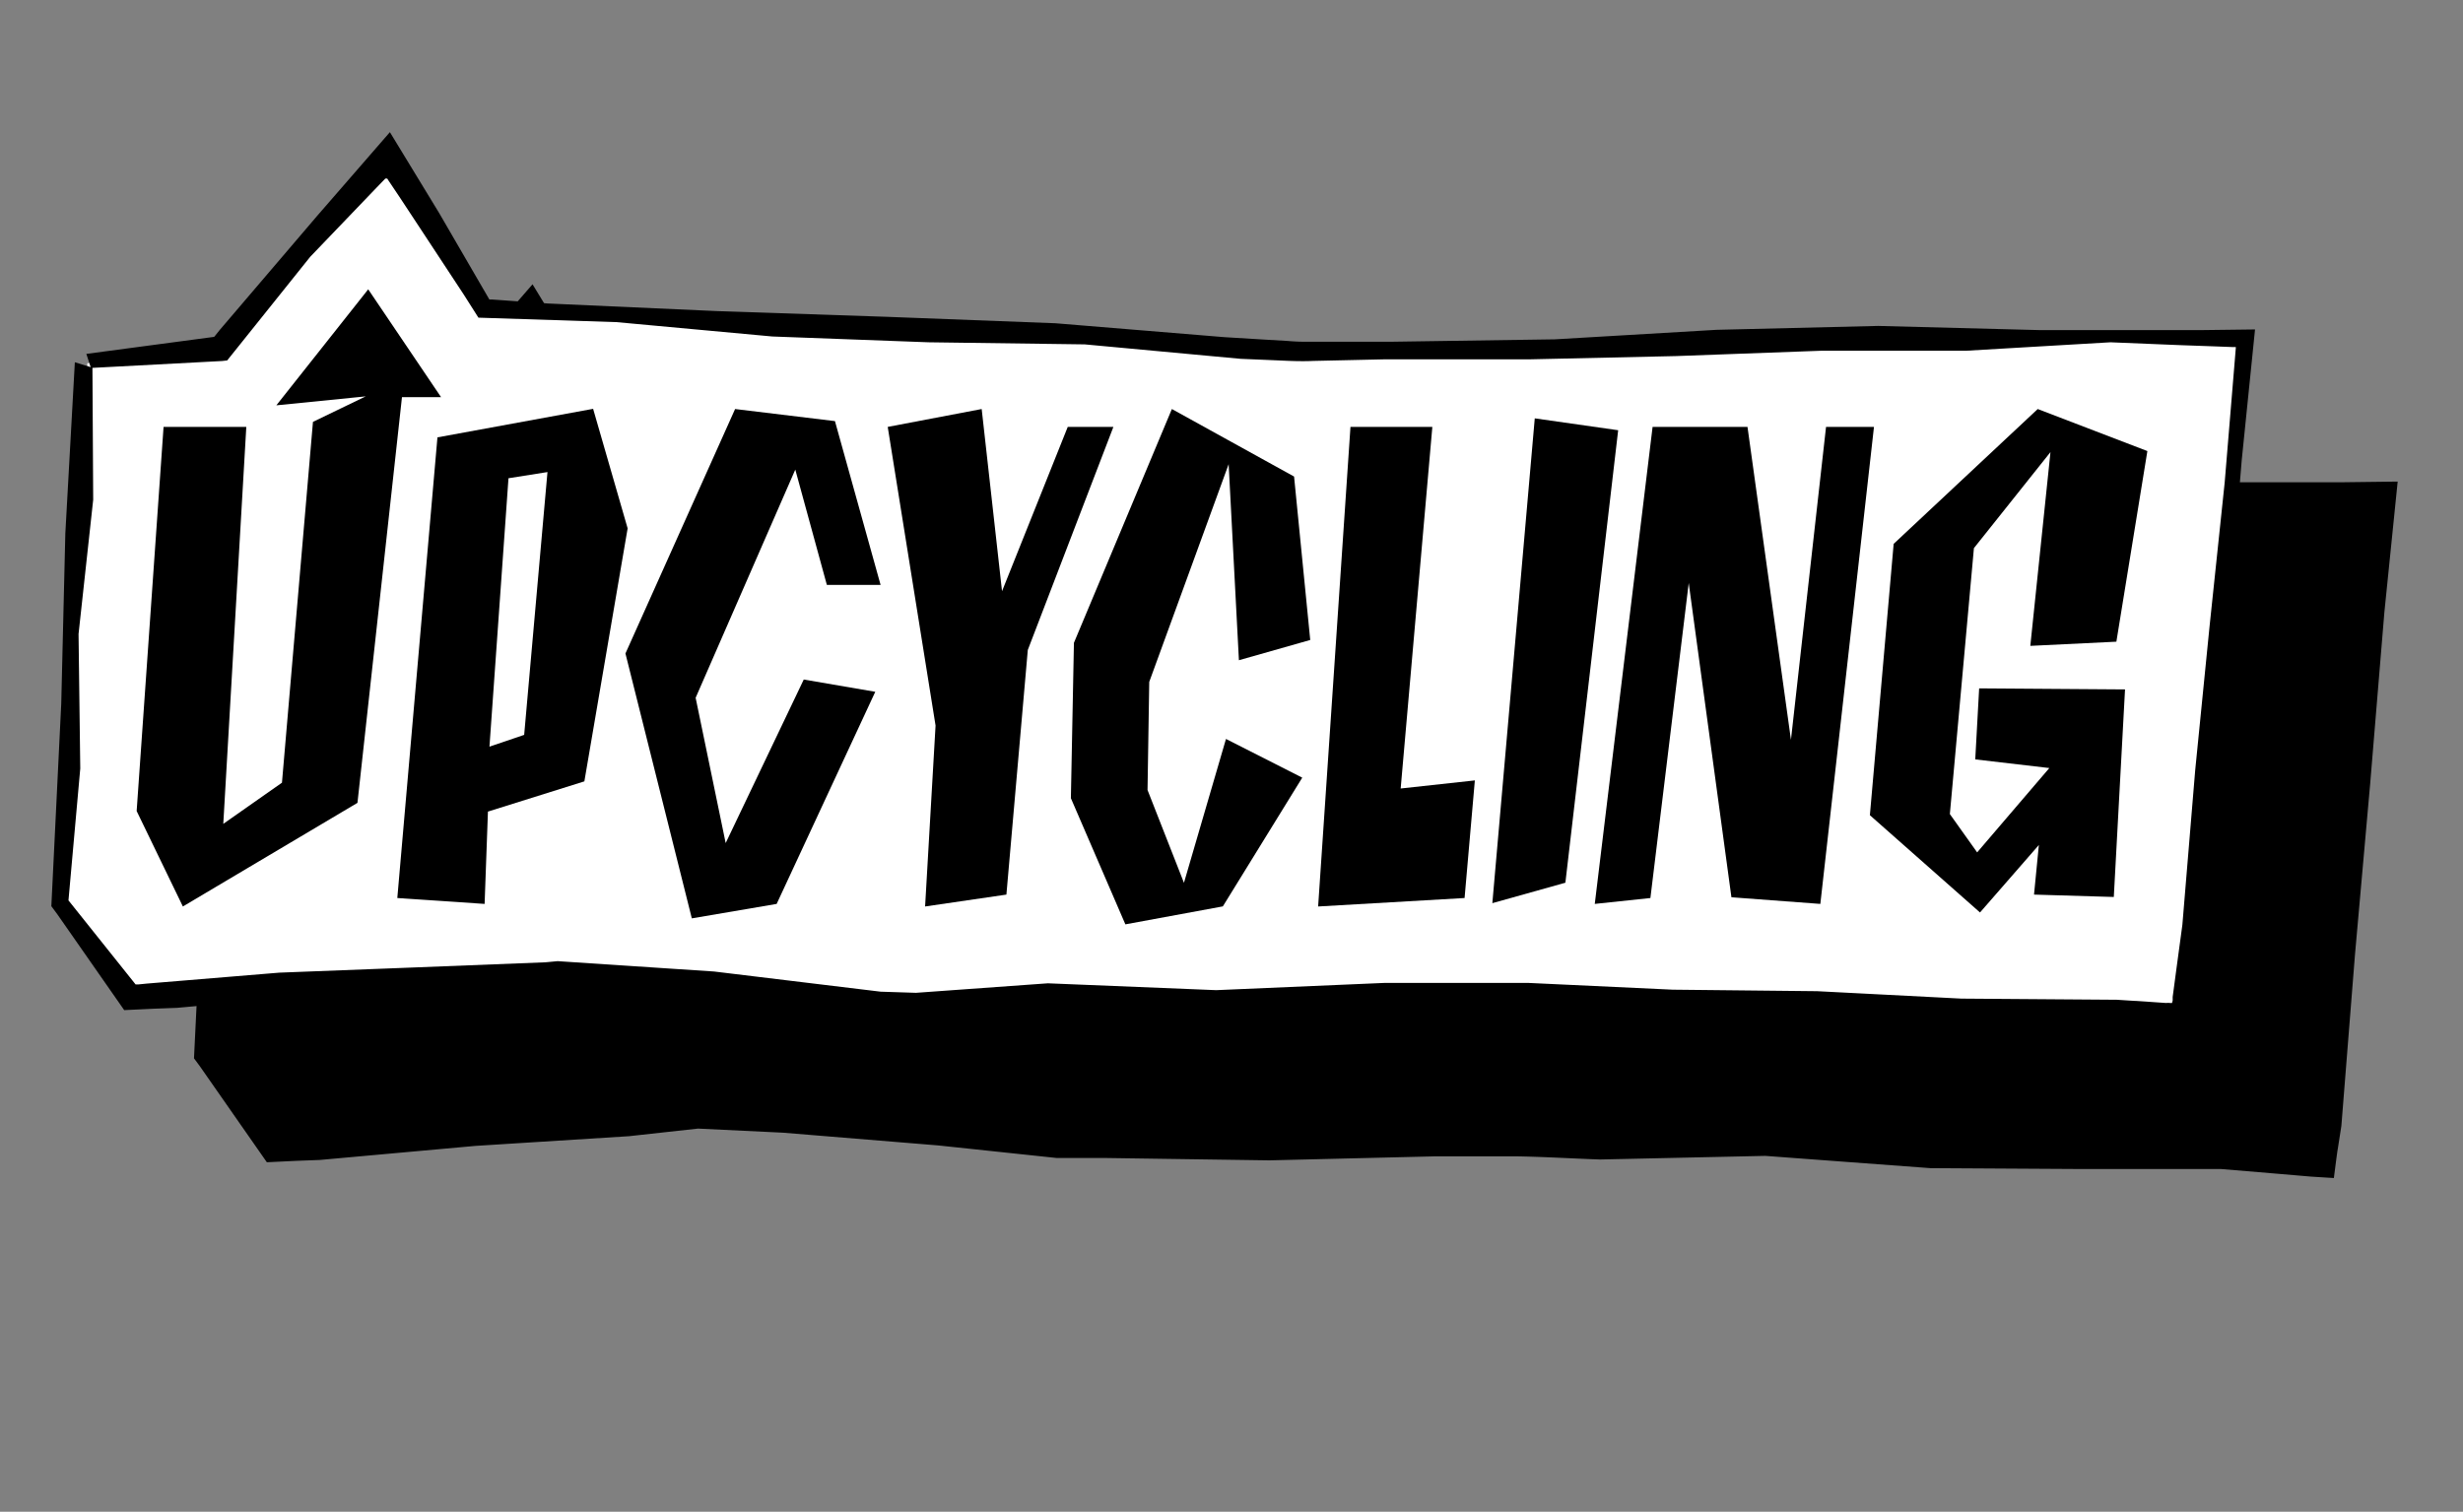
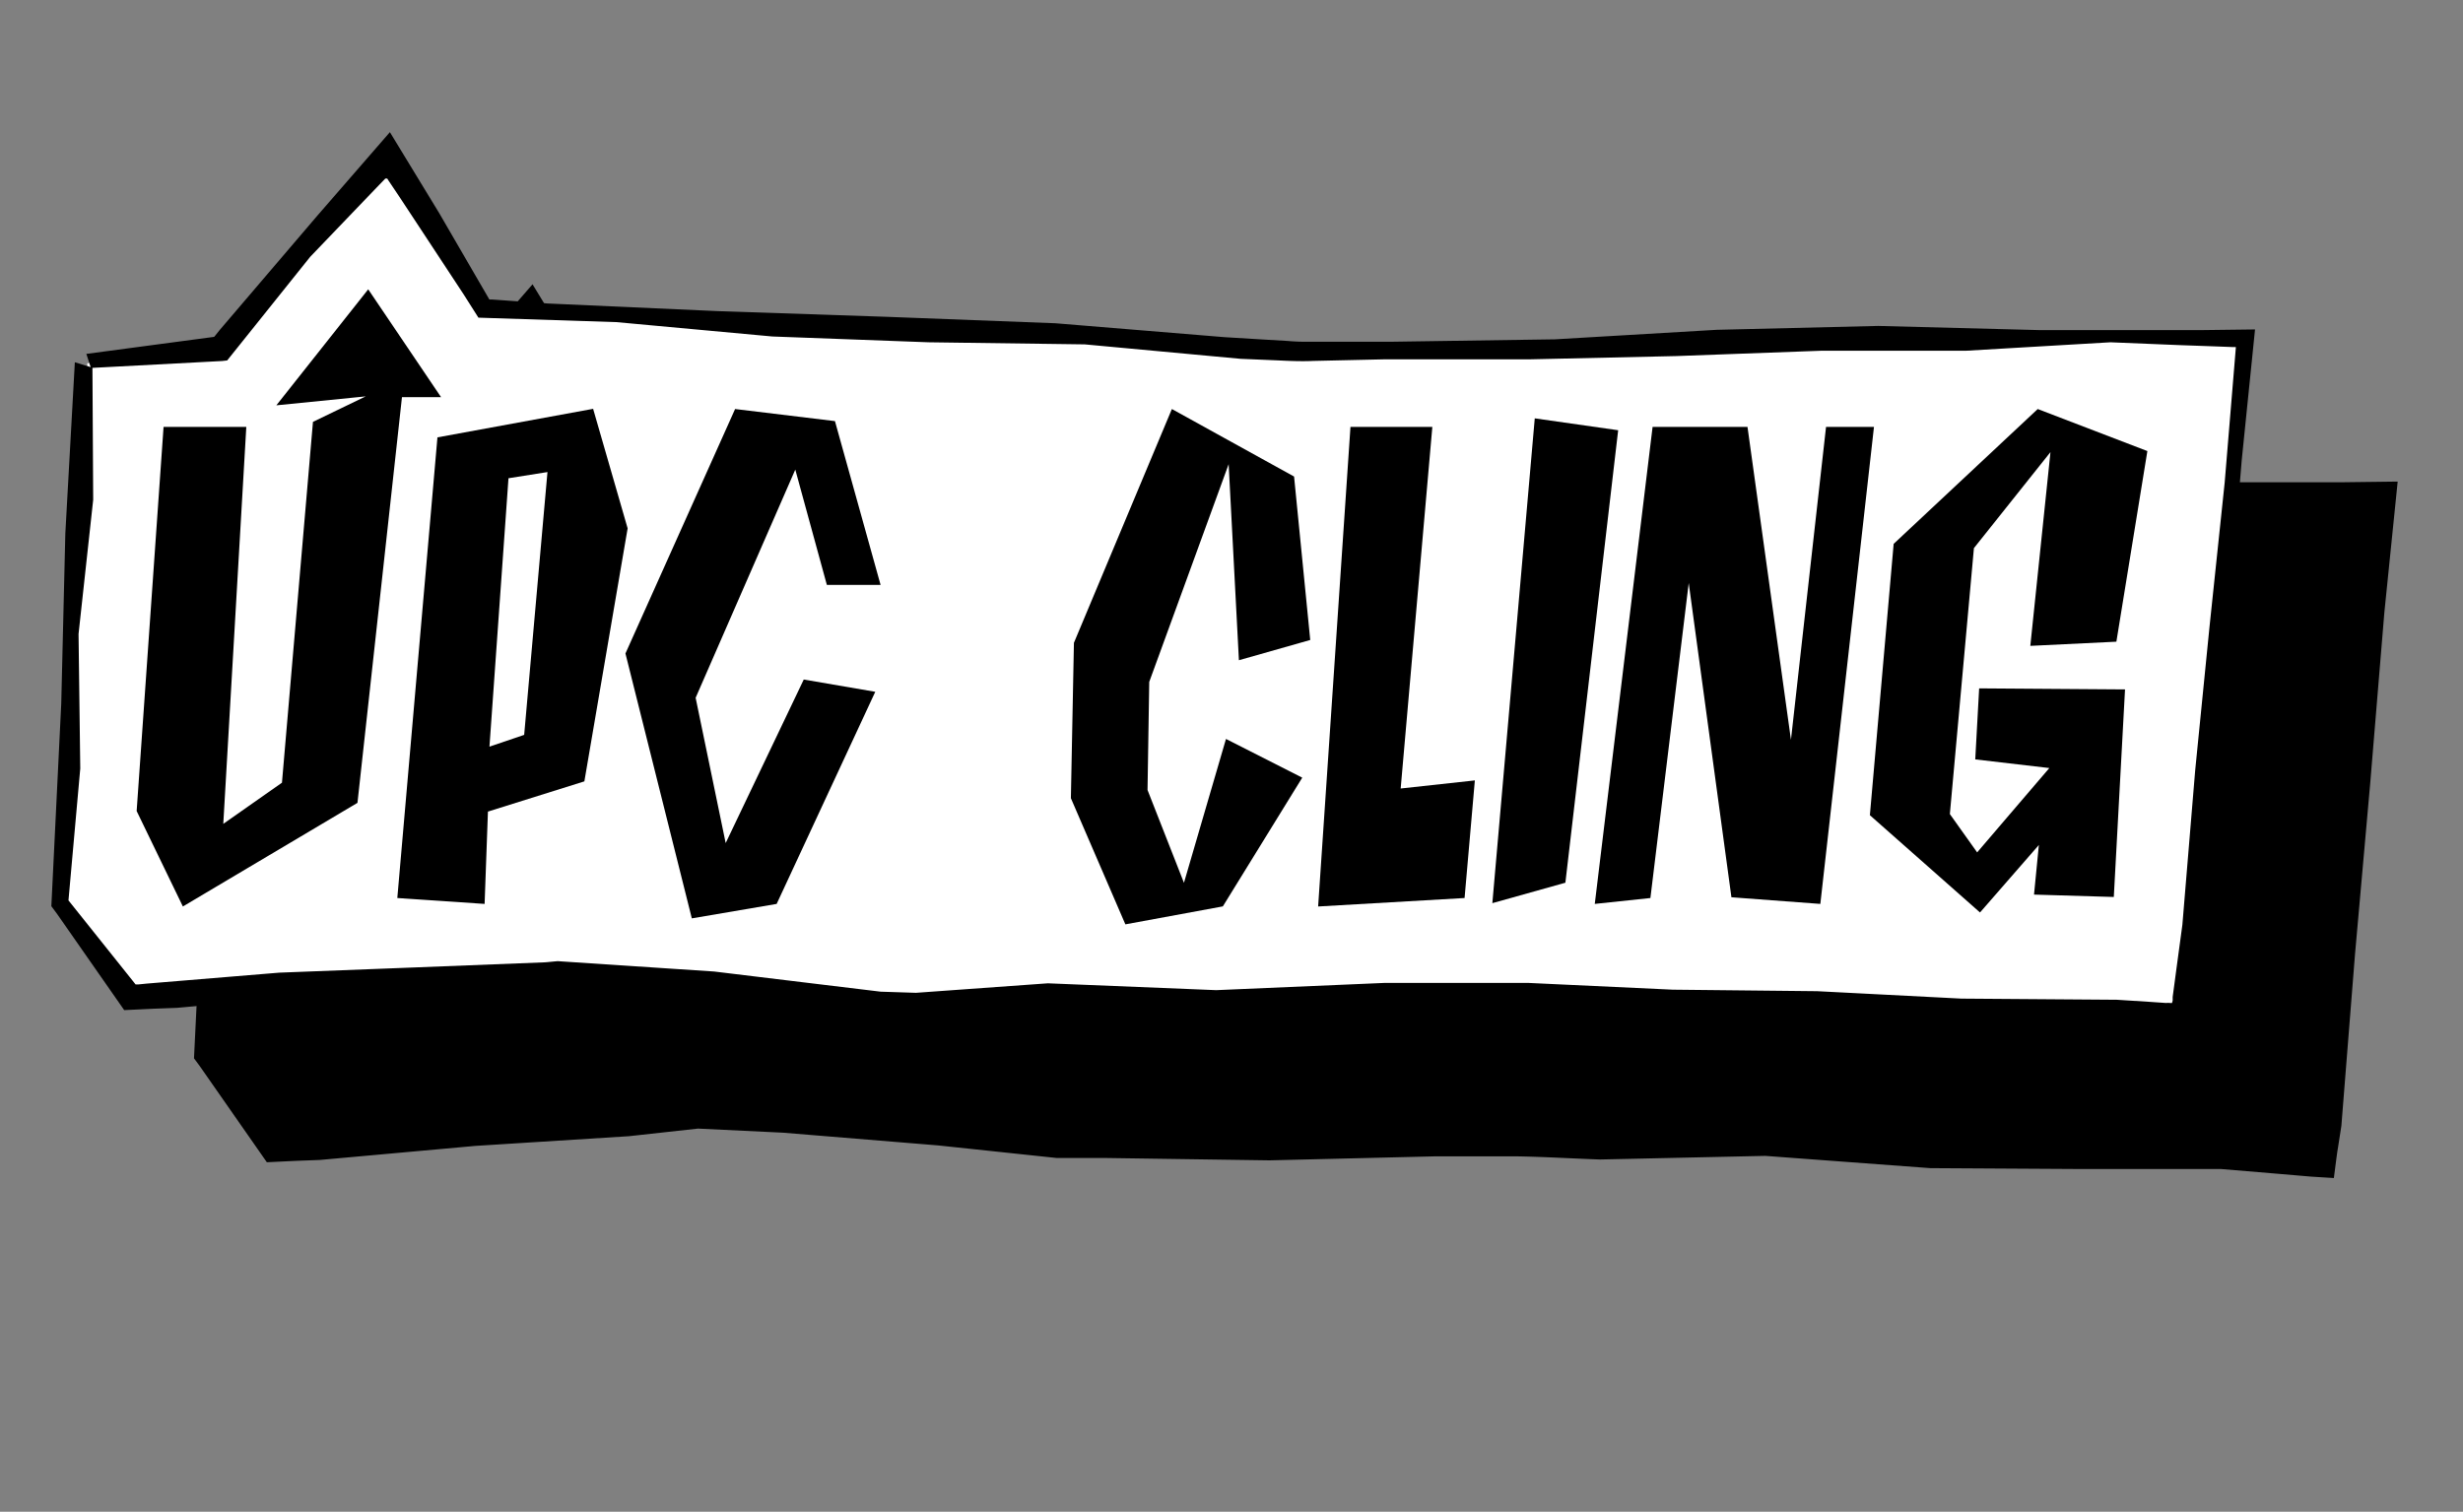
<svg xmlns="http://www.w3.org/2000/svg" width="259" height="159" viewBox="0 0 259 159">
  <rect x="0" y="0" width="259" height="159" fill="#808080" stroke="none" />
  <defs>
    <style>
      .cls-1 {
        fill: #fff;
      }
    </style>
  </defs>
  <title>B-Upcycling-1</title>
  <g id="altitude">
    <g>
      <polygon points="24.18 54.2 38.22 52.76 55.8 32.25 65.82 48.55 151.58 52.64 251.58 51.21 244.48 122.75 160.47 120.26 111.3 121.14 73.58 117.72 28.71 120.78 21.41 110.99 24.18 54.2" />
      <path d="M24.72,54.67l.08,13.89L23.26,82.68l.18,14.15L22.2,110.7v0l7.06,8.84a1.65,1.65,0,0,1,.27,0l.9-.09,13.93-1.15,14-.54,14-.55,1.28-.12,16.46,1.09,17.55,2.12,3.72.12,13.87-1,17.7.72,17.68-.76h15.17l15.16.71,15.19.16,15.17.78,16.33.12,3.46.22,1.73.12a2,2,0,0,1,.42,0l.2,0,.07-.25s0,0,0-.1l0-.29.08-.59.31-2.33.63-4.66L245.84,97l1.51-15.13,1.59-15.12,1.17-14.15,0-.1-.11,0-.08,0h-.19l-1.84-.07-3.66-.13L236.93,52l-15.21.89-15.23,0-15.23.56L176,53.79l-15.27,0-7.63.17c-1.28.06-2.55,0-3.82-.06l-3.81-.16-16.4-1.52L112.64,52l-16.43-.61L79.83,49.88l-14.52-.47L63.78,47l-4.52-6.87L57,36.7,55.86,35l-.14-.22,0,0,0,0,0,0v0s-.07,0-.14,0a.11.11,0,0,0-.06,0l-.29.3-.59.61-2.34,2.44-4.68,4.88-8.73,10.9-.53.06-13.69.81-.48-1.48,13.44-1.79,0,0h0l.11-.13.48-.6L48.32,38.74,56,29.9l5.17,8.49,5.29,9.11.27,0,.84.06,1.68.12,3.35.24,17.81.8,17.82.6L126,50l17.74,1.46,4.44.27,2.22.13a20.59,20.59,0,0,0,2.22.08l8.88,0,17-.25,17-1,17-.41,17,.44,17,0,5.63-.07-1.4,13.76-1.49,18-1.6,18-1.43,18-.34,2.19-.09.55-.11.81-.25,1.94-2.41-.15-1.4-.12-2.7-.23-5.39-.45-15.27,0-15.26-.09-17.36-1.29-17.38.38c-2.9-.1-5.8-.28-8.69-.33l-8.69,0-17.38.42-17.39-.25-5,0-12.45-1.32-16.33-1.34-8.92-.43-7.26.8L50,120.52,33.62,122l-2.41.09-3.15.15L21,112.12l-.6-.81L21.44,90l.43-17.9,1-18Z" />
    </g>
  </g>
  <g id="Layer_1" data-name="Layer 1">
    <g>
      <g>
        <polygon class="cls-1" points="9.18 38.2 23.22 36.76 40.8 16.25 50.82 32.55 136.58 36.64 236.58 35.21 229.48 106.75 145.47 104.26 96.3 105.14 58.58 101.72 13.71 104.78 6.42 94.99 9.18 38.2" />
        <path d="M9.72,38.67,9.8,52.56,8.26,66.68l.18,14.15L7.2,94.7v0l7.06,8.84a1.65,1.65,0,0,1,.27,0l.9-.09,13.93-1.15,14-.54,14-.55,1.28-.12,16.46,1.09L92.6,104.3l3.72.12,13.87-1,17.7.72,17.68-.76h15.17l15.16.71,15.19.16,15.17.78,16.33.12,3.46.22,1.73.12a2,2,0,0,1,.42,0l.2,0,.07-.25s0,0,0-.1l0-.29.08-.59.31-2.33.63-4.66L230.84,81l1.51-15.13,1.59-15.12,1.17-14.15,0-.1-.11,0-.08,0h-.19l-1.84-.07-3.66-.13L221.93,36l-15.21.89-15.23,0-15.23.56L161,37.79l-15.27,0-7.63.17c-1.28.06-2.55,0-3.82-.06l-3.81-.16-16.4-1.52L97.64,36l-16.43-.61L64.83,33.88l-14.52-.47L48.78,31l-4.52-6.87L42,20.7,40.86,19l-.14-.22,0,0,0,0,0,0v0s-.07,0-.14,0a.11.11,0,0,0-.06,0l-.29.3-.59.61-2.34,2.44-4.68,4.88-8.73,10.9-.53.06L9.56,38.7l-.48-1.48,13.44-1.79,0,0h0l.11-.13.48-.6L33.32,22.74,41,13.9l5.17,8.49,5.29,9.11.27,0,.84.06,1.68.12,3.35.24,17.81.8,17.82.6L111,34l17.74,1.46,4.44.27,2.22.13a20.59,20.59,0,0,0,2.22.08l8.88,0,17-.25,17-1,17-.41,17,.44,17,0,5.63-.07-1.4,13.76-1.49,18-1.6,18-1.43,18-.34,2.19-.09.55-.11.81-.25,1.94-2.41-.15-1.4-.12-2.7-.23-5.39-.45-15.27,0-15.26-.09-17.36-1.29-17.38.38c-2.9-.1-5.8-.28-8.69-.33l-8.69,0-17.38.42-17.39-.25-5,0-12.45-1.32-16.33-1.34-8.92-.43-7.26.8L35,104.52,18.62,106l-2.41.09-3.15.15L6,96.12l-.6-.81L6.44,74l.43-17.9,1-18Z" />
      </g>
      <polygon points="17.2 44.9 14.37 85.3 19.23 95.34 37.59 84.44 42.27 41.77 46.38 41.77 38.72 30.43 29.06 42.63 38.46 41.69 32.91 44.37 29.65 82.32 23.48 86.65 25.9 44.9 17.2 44.9" />
-       <path d="M66,55.57,62.37,43,46,46,41.78,94.45l9.18.62.35-9.71,10.14-3.18ZM55.12,77.29l-3.65,1.24,2-28.23,4.1-.65Z" />
+       <path d="M66,55.57,62.37,43,46,46,41.78,94.45l9.18.62.35-9.71,10.14-3.18ZM55.12,77.29l-3.65,1.24,2-28.23,4.1-.65" />
      <polygon points="92.6 61.52 87.8 44.29 77.3 43.02 65.77 68.73 72.75 96.59 81.67 95.07 92.04 72.76 84.52 71.47 76.31 88.67 73.15 73.39 83.63 49.39 86.95 61.52 92.6 61.52" />
      <polygon points="136.94 81.79 128.59 95.33 118.34 97.22 112.61 83.95 112.93 67.61 123.23 43.02 136.08 50.12 137.78 67.31 130.28 69.44 129.2 48.82 120.85 71.72 120.67 83.09 124.5 92.85 128.92 77.72 136.94 81.79" />
-       <polygon points="93.35 44.9 98.38 76.31 97.28 95.34 105.83 94.09 108.08 68.36 117.08 44.9 112.28 44.9 105.37 62.18 103.23 43.02 93.35 44.9" />
      <polygon points="142.01 44.9 138.61 95.34 154.01 94.45 155.09 82.08 147.29 82.93 150.62 44.9 142.01 44.9" />
      <polygon points="161.39 44 156.93 94.99 164.61 92.84 170.16 45.25 161.39 44" />
      <polygon points="167.7 95.07 173.78 44.9 183.76 44.9 188.33 77.81 192.02 44.9 197.06 44.9 191.42 95.07 182.07 94.37 177.58 61.32 173.55 94.45 167.7 95.07" />
      <polygon points="222.55 67.49 225.81 47.44 214.28 43.02 199.13 57.2 196.63 85.74 208.21 95.97 214.4 88.87 213.89 94.09 222.28 94.34 223.46 72.51 208.12 72.4 207.71 79.87 215.5 80.78 207.91 89.65 205.04 85.62 207.57 57.65 215.62 47.55 213.5 67.93 222.55 67.49" />
    </g>
  </g>
</svg>